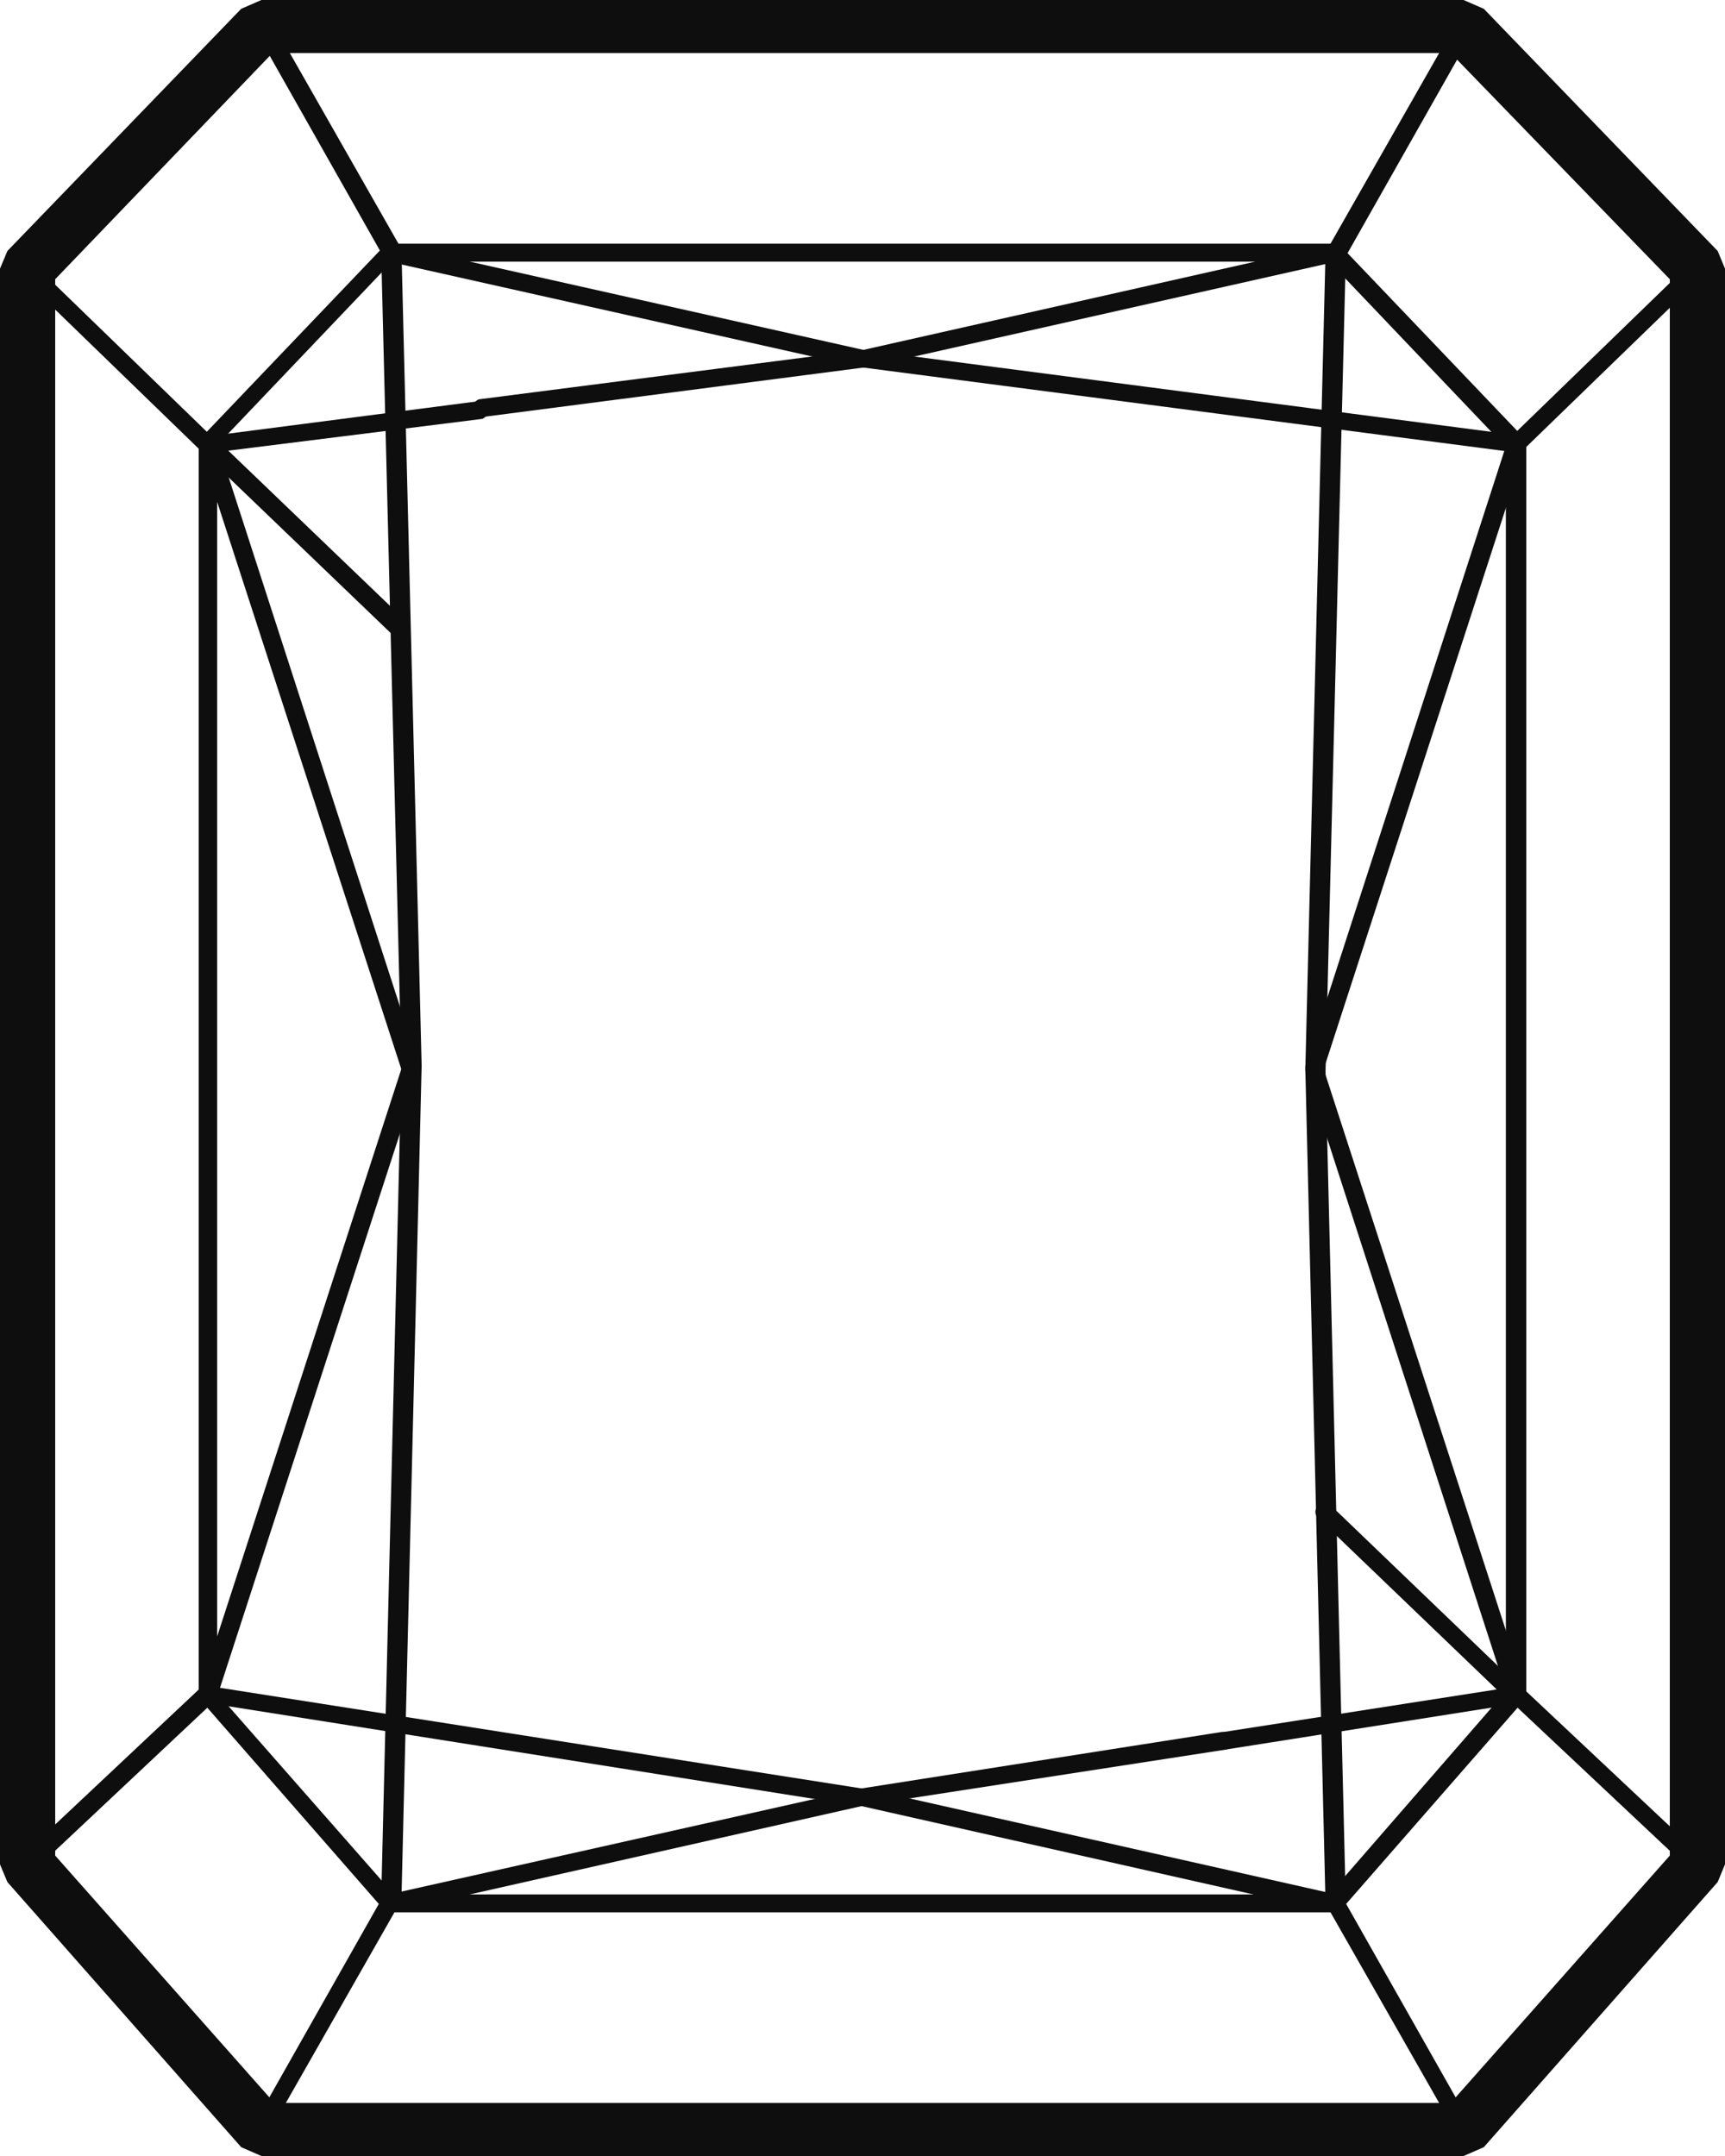
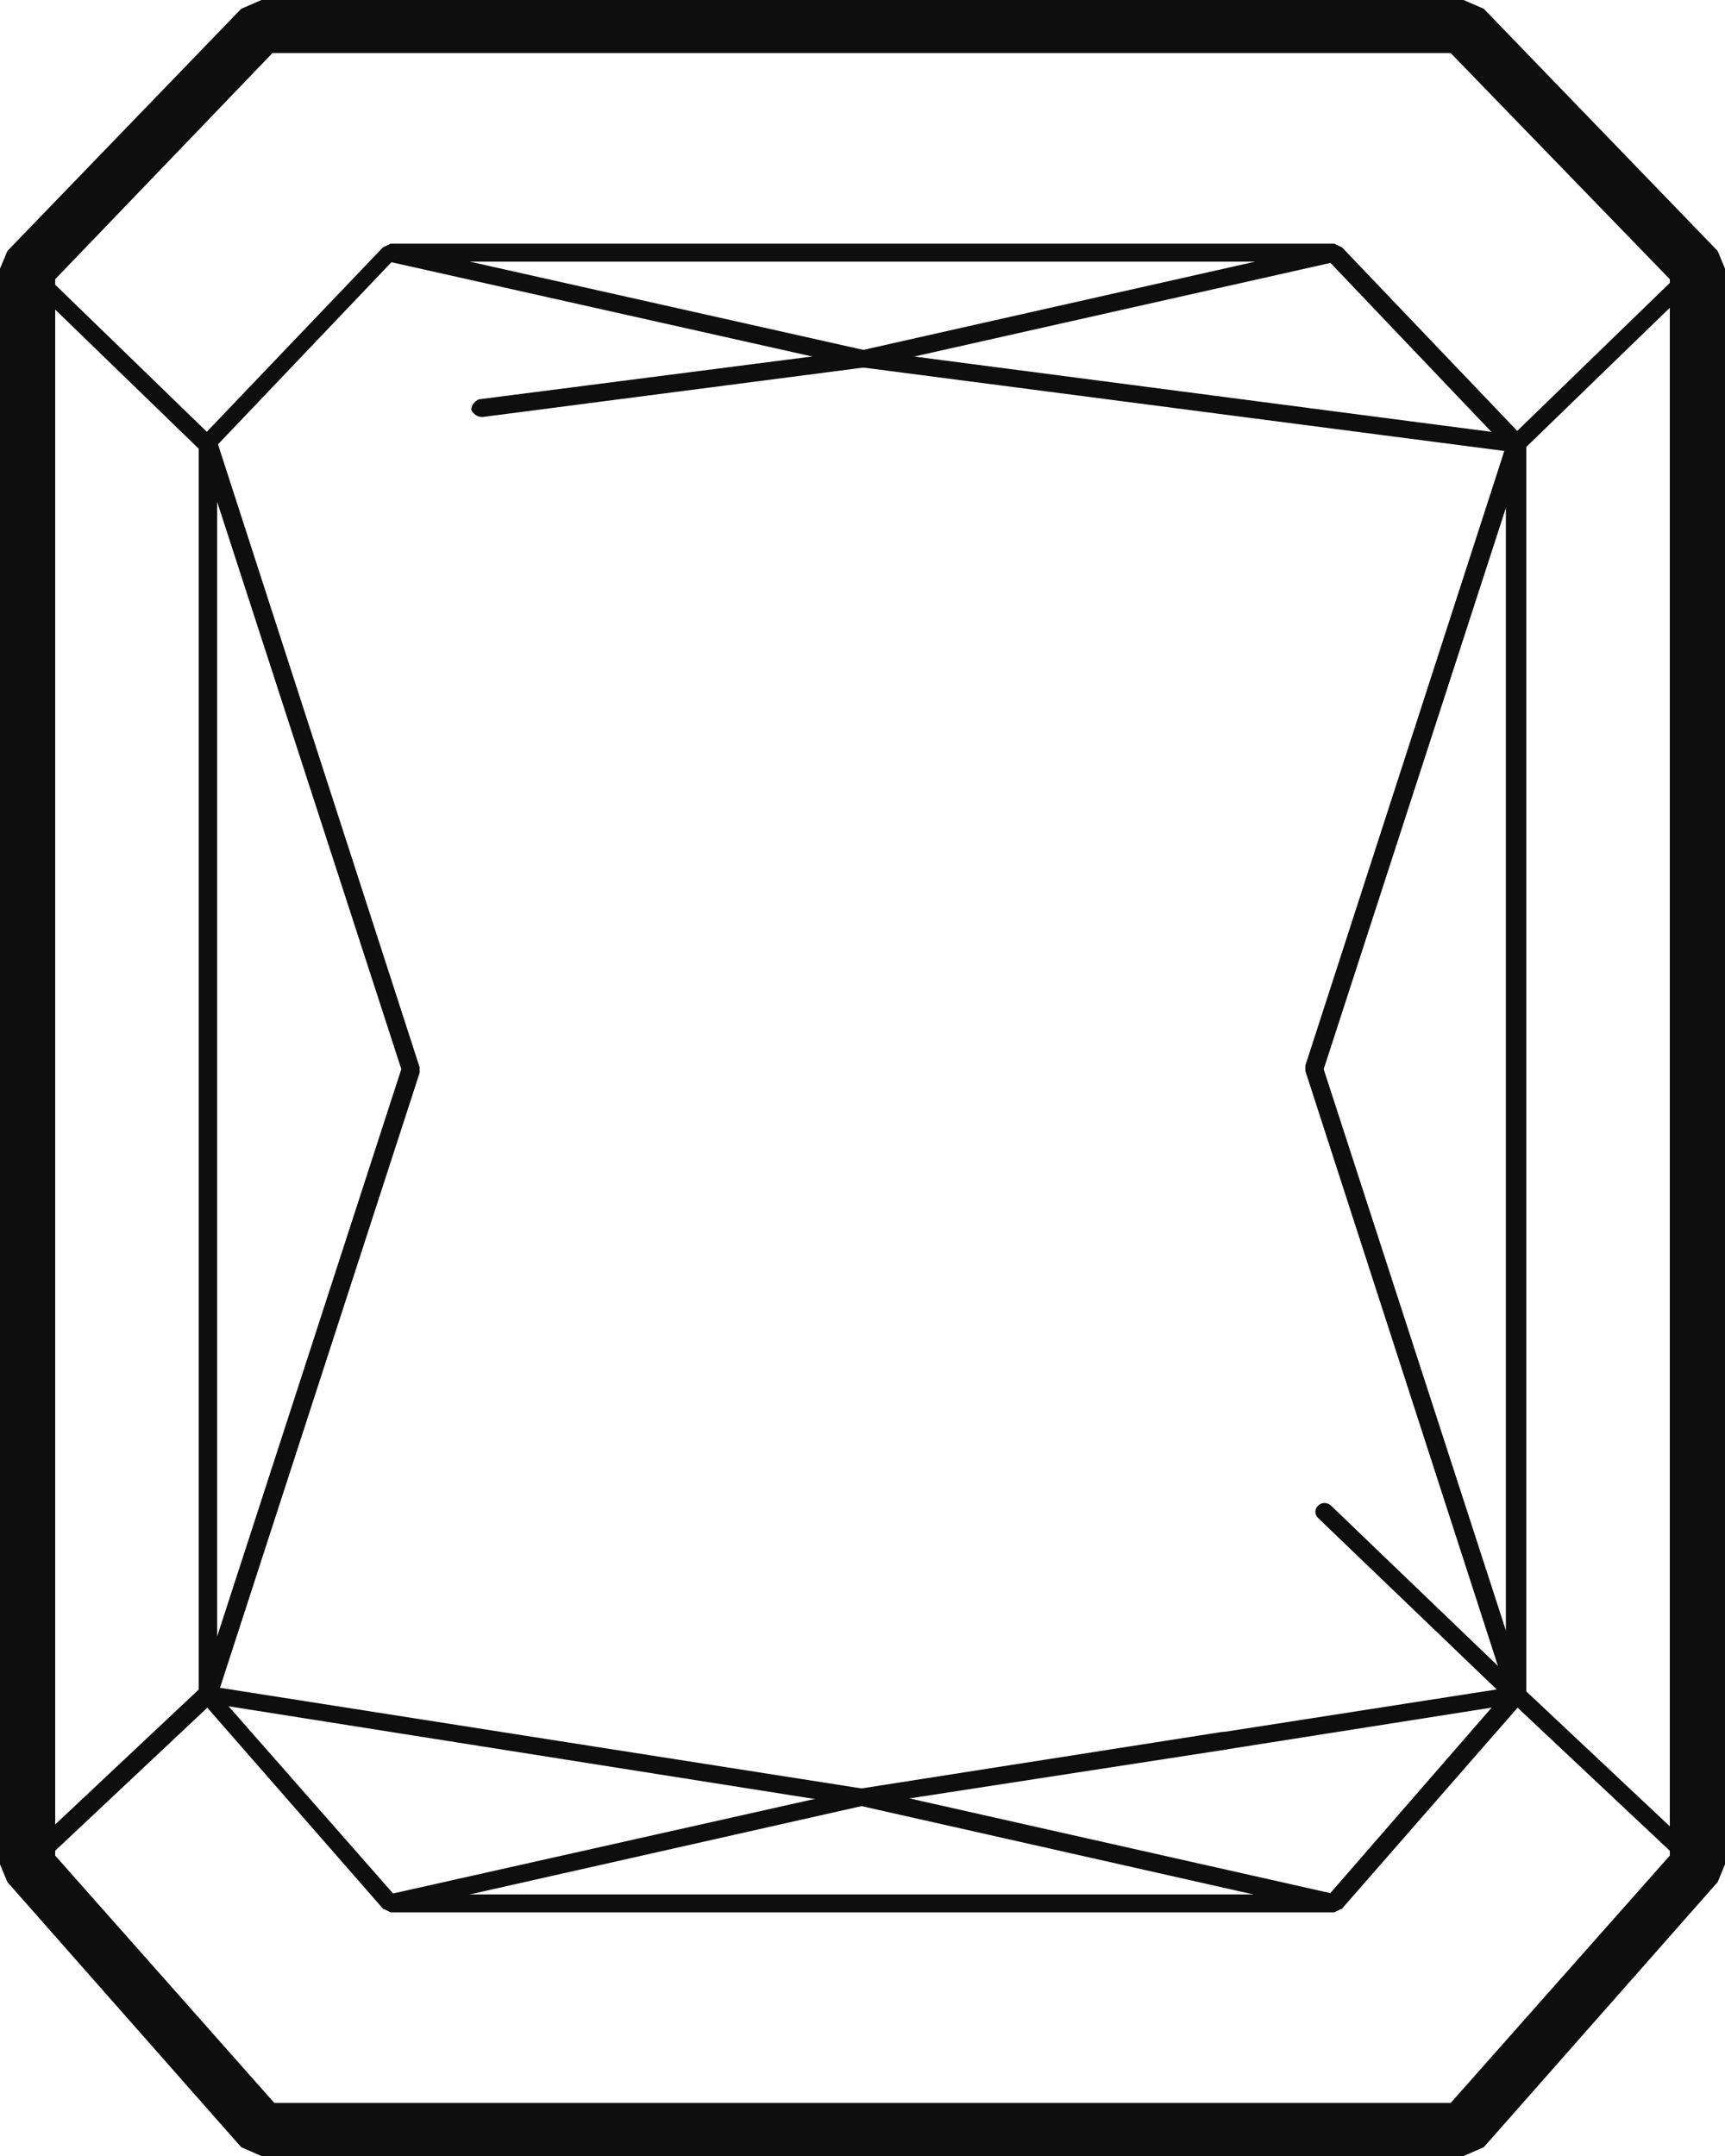
<svg xmlns="http://www.w3.org/2000/svg" width="28" height="35" viewBox="0 0 28 35" fill="none">
  <g id="Diamant Radiant">
    <path id="Vector" d="M23.757 35H4.243L3.915 34.857L0.12 30.553L0 30.266V4.361L0.12 4.074L3.915 0.143L4.243 0H23.757L24.085 0.143L27.881 4.074L28 4.361V30.266L27.881 30.553L24.085 34.857L23.757 35ZM4.453 34.139H23.547L27.104 30.123V4.533L23.547 0.861H4.423L0.896 4.533V30.123L4.453 34.139Z" fill="#0E0E0E" />
    <path id="Vector_2" d="M21.664 31.041H6.334L6.215 30.984L3.256 27.598L3.227 27.512V7.201L3.256 7.115L6.215 4.016L6.334 3.959H21.664L21.784 4.016L24.742 7.115L24.772 7.201V27.512L24.742 27.598L21.784 30.984L21.664 31.041ZM6.394 30.754H21.575L24.443 27.455V7.258L21.575 4.246H6.364L3.496 7.258V27.455L6.394 30.754Z" fill="#0E0E0E" />
    <path id="Vector_3" d="M21.664 31.041H6.335L6.305 30.755L13.985 29.033H14.044L21.694 30.755L21.664 31.041ZM7.62 30.755H20.349L13.985 29.32L7.62 30.755Z" fill="#0E0E0E" />
    <path id="Vector_4" d="M13.985 5.967L6.305 4.246L6.335 3.959H21.664L21.694 4.246L14.044 5.967H13.985ZM7.62 4.246L14.014 5.68L20.379 4.246H7.62Z" fill="#0E0E0E" />
    <path id="Vector_5" d="M3.525 27.541L3.227 27.512V7.201L3.525 7.172L6.812 17.328V17.414L3.525 27.541ZM3.525 8.147V26.565L6.514 17.356L3.525 8.147Z" fill="#0E0E0E" />
    <path id="Vector_6" d="M24.475 27.541L21.188 17.385V17.299L24.475 7.144L24.773 7.172V27.484L24.475 27.541ZM21.486 17.357L24.475 26.566V8.148L21.486 17.357Z" fill="#0E0E0E" />
    <path id="Vector_7" d="M24.594 7.344L14.015 5.967L7.83 6.77C7.74 6.77 7.68 6.713 7.65 6.656C7.65 6.57 7.71 6.512 7.77 6.483L14.015 5.68L24.564 7.057L27.433 4.274C27.492 4.217 27.582 4.217 27.642 4.274C27.702 4.332 27.702 4.418 27.642 4.475L24.713 7.315L24.594 7.344Z" fill="#0E0E0E" />
-     <path id="Vector_8" d="M6.485 10.328C6.455 10.328 6.395 10.328 6.366 10.3L3.258 7.316L3.347 7.086L7.77 6.513C7.86 6.513 7.92 6.57 7.949 6.627C7.979 6.685 7.89 6.771 7.83 6.8L3.706 7.316L6.605 10.099C6.664 10.156 6.664 10.242 6.605 10.3C6.575 10.328 6.515 10.328 6.485 10.328Z" fill="#0E0E0E" />
    <path id="Vector_9" d="M19.901 28.401C19.842 28.401 19.752 28.344 19.752 28.287C19.752 28.201 19.782 28.143 19.872 28.115L24.294 27.426L21.395 24.643C21.336 24.586 21.336 24.5 21.395 24.442C21.455 24.385 21.545 24.385 21.605 24.442L24.712 27.426L24.623 27.656L19.901 28.401C19.931 28.401 19.901 28.401 19.901 28.401Z" fill="#0E0E0E" />
    <path id="Vector_10" d="M0.448 30.41C0.418 30.41 0.358 30.41 0.328 30.353C0.268 30.295 0.268 30.209 0.328 30.152L3.257 27.398L3.376 27.369L13.984 29.033L19.841 28.115C19.931 28.115 19.991 28.144 20.021 28.23C20.021 28.316 19.991 28.373 19.901 28.402L13.954 29.32L3.436 27.656L0.567 30.353C0.537 30.41 0.477 30.41 0.448 30.41Z" fill="#0E0E0E" />
-     <path id="Vector_11" d="M4.245 34.713C4.215 34.713 4.185 34.713 4.185 34.685C4.125 34.656 4.095 34.57 4.125 34.484L6.187 30.84L6.516 17.328L6.187 4.103L4.125 0.459C4.095 0.402 4.125 0.316 4.185 0.258C4.245 0.23 4.334 0.258 4.394 0.316L6.486 3.988L6.516 4.045L6.844 17.299L6.516 30.84L6.486 30.898L4.394 34.57C4.334 34.685 4.304 34.713 4.245 34.713Z" fill="#0E0E0E" />
-     <path id="Vector_12" d="M23.757 34.714C23.698 34.714 23.668 34.685 23.638 34.627L21.546 30.955L21.516 30.898L21.188 17.357L21.516 4.103L21.546 4.045L23.638 0.373C23.668 0.316 23.757 0.287 23.847 0.316C23.907 0.345 23.937 0.431 23.907 0.517L21.845 4.16L21.516 17.386L21.845 30.898L23.907 34.541C23.937 34.599 23.907 34.685 23.847 34.742C23.817 34.714 23.787 34.714 23.757 34.714Z" fill="#0E0E0E" />
    <path id="Vector_13" d="M3.376 7.344C3.346 7.344 3.286 7.344 3.257 7.315L0.328 4.475C0.268 4.418 0.268 4.332 0.328 4.274C0.388 4.217 0.477 4.217 0.537 4.274L3.466 7.115C3.525 7.172 3.525 7.258 3.466 7.315C3.466 7.344 3.406 7.344 3.376 7.344Z" fill="#0E0E0E" />
    <path id="Vector_14" d="M27.551 30.41C27.521 30.41 27.462 30.41 27.462 30.382L24.533 27.628C24.473 27.57 24.473 27.484 24.533 27.427C24.593 27.369 24.683 27.369 24.742 27.427L27.671 30.181C27.73 30.238 27.73 30.324 27.671 30.382C27.641 30.41 27.581 30.41 27.551 30.41Z" fill="#0E0E0E" />
  </g>
</svg>